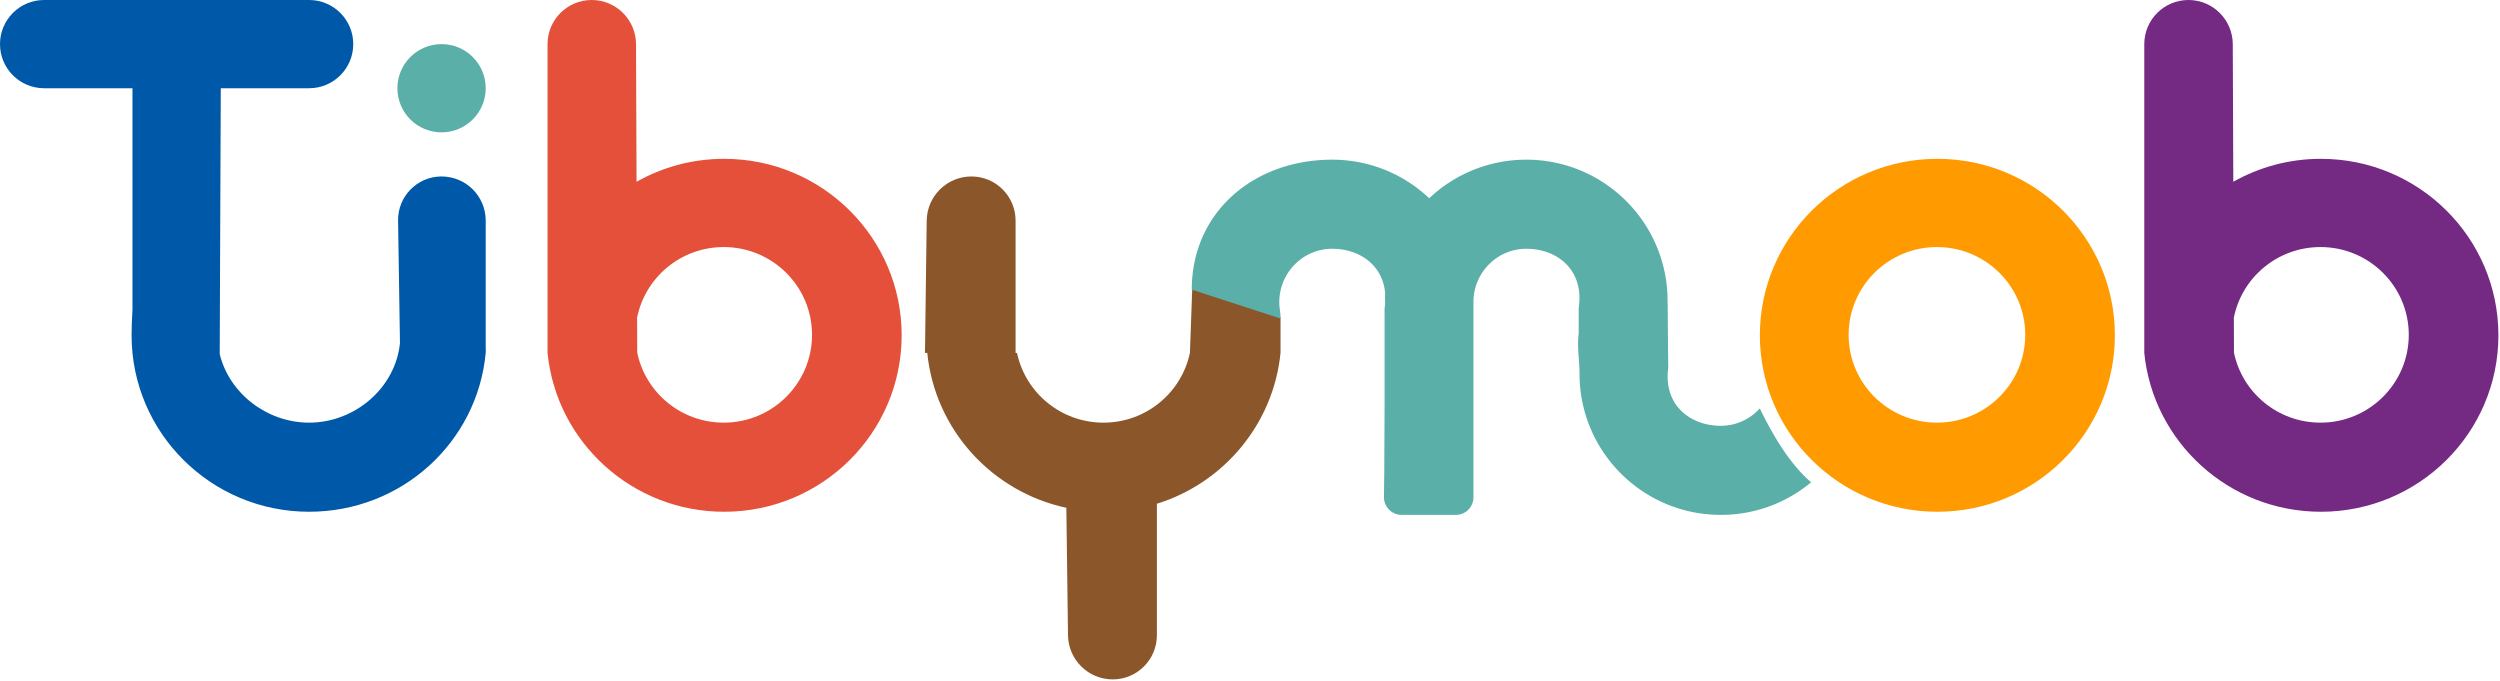
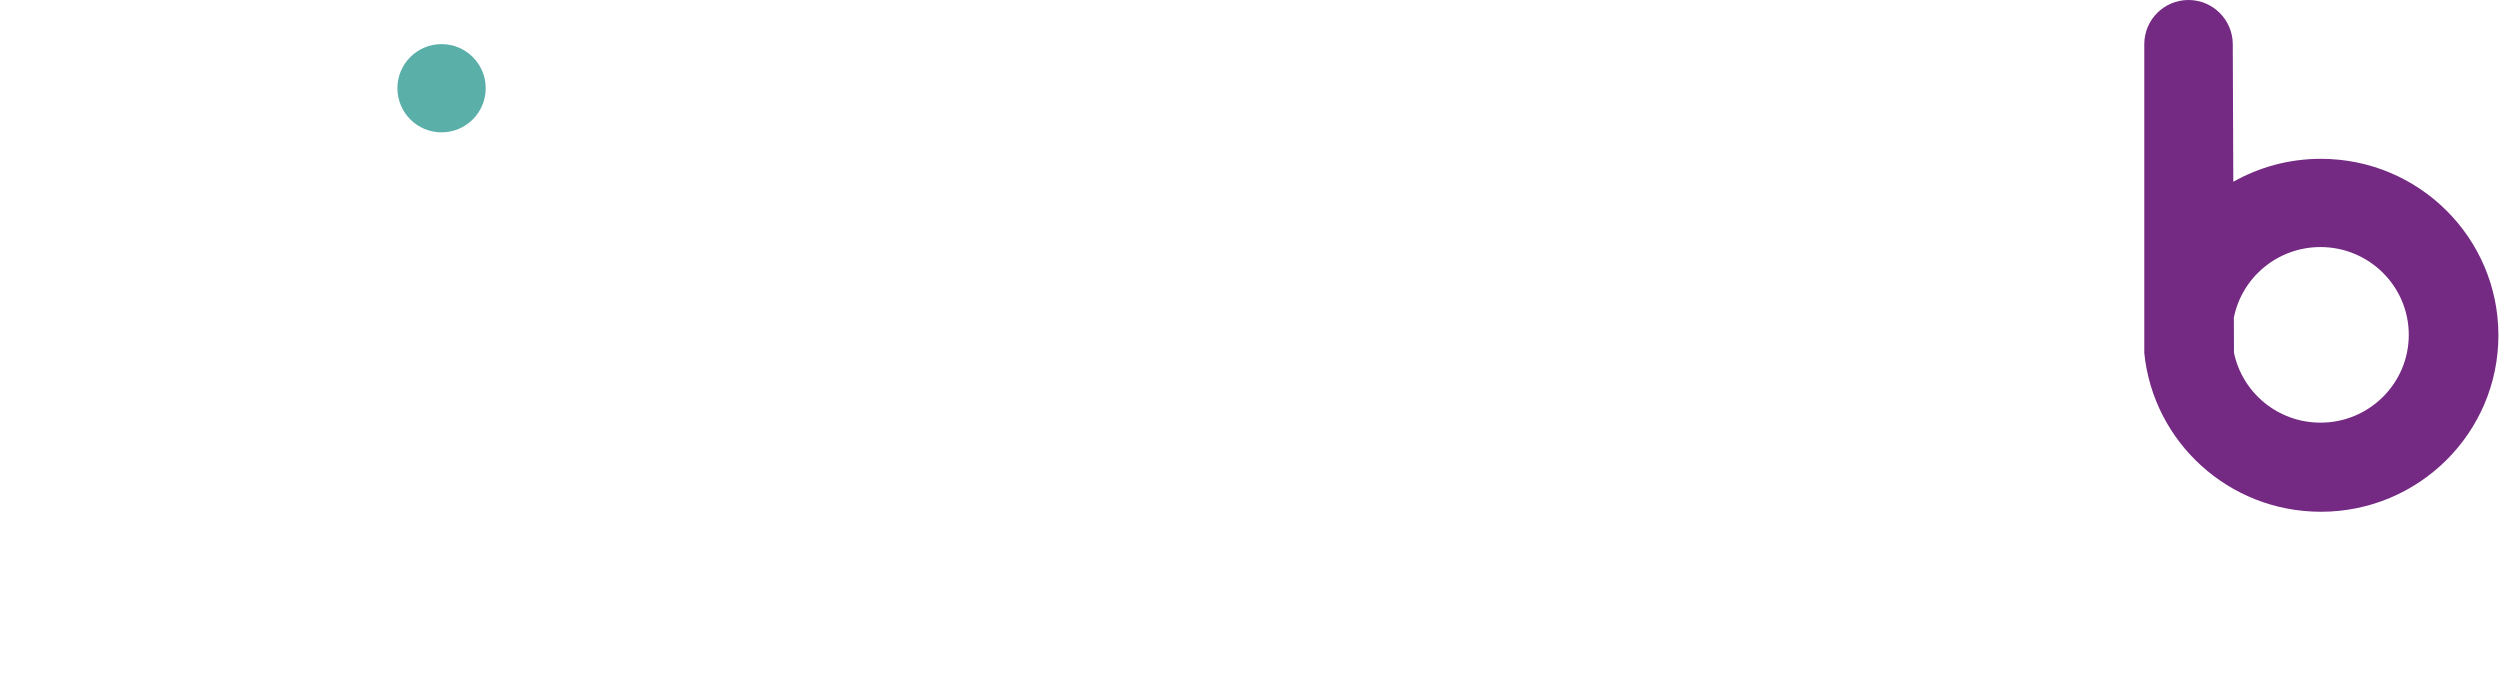
<svg xmlns="http://www.w3.org/2000/svg" width="1597" height="435" viewBox="0 0 1597 435">
  <g fill="none" fill-rule="evenodd">
-     <path fill="#0058A8" d="M255.498 219.154l-1.202-78.223c-.236-15.339 12.007-27.965 27.346-28.2.142-.003.285-.004.427-.004 15.578 0 28.207 12.629 28.207 28.207v81.61c.07 1.014.086 1.996 0 2.91-5.387 57.274-53.81 101.455-112.828 101.455-62.622 0-113.387-50.47-113.387-112.727 0-4.603.186-10.051.56-16.346V56.364H28.18C12.618 56.364 0 43.746 0 28.182 0 12.617 12.617 0 28.182 0h169.291c15.565 0 28.182 12.617 28.182 28.182 0 15.564-12.617 28.182-28.182 28.182h-56.439l-.683 169.785c6.054 25.086 30.172 43.84 57.097 43.84 29.376 0 55.194-22.322 58.05-50.835z" />
    <ellipse cx="282.069" cy="56.364" fill="#5AAFA8" rx="28.207" ry="28.182" />
-     <path fill="#E5503A" d="M406.635 116.116c16.51-9.332 35.608-14.661 55.958-14.661 62.622 0 113.388 50.47 113.388 112.727 0 62.257-50.766 112.727-113.388 112.727-58.795 0-107.139-44.49-112.827-101.454V28.207C349.766 12.629 362.394 0 377.972 0c15.597 0 28.257 12.61 28.318 28.207l.345 87.91zm.34 86.832l.088 22.342c5.292 25.516 28.018 44.699 55.25 44.699 31.157 0 56.414-25.11 56.414-56.085 0-30.976-25.257-56.086-56.414-56.086-27.385 0-50.213 19.4-55.338 45.13z" />
-     <path fill="#FF9A00" d="M1237.593 326.91c-62.622 0-113.387-50.47-113.387-112.728 0-62.258 50.765-112.727 113.387-112.727s113.388 50.47 113.388 112.727c0 62.257-50.766 112.727-113.388 112.727zm-.28-56.921c31.157 0 56.414-25.11 56.414-56.085 0-30.976-25.257-56.086-56.414-56.086-31.156 0-56.414 25.11-56.414 56.086 0 30.975 25.258 56.085 56.414 56.085z" />
    <path fill="#742983" d="M1426.635 116.116c16.51-9.332 35.608-14.661 55.958-14.661 62.622 0 113.388 50.47 113.388 112.727 0 62.257-50.766 112.727-113.388 112.727-58.795 0-107.139-44.49-112.827-101.454V28.207c0-15.578 12.628-28.207 28.206-28.207 15.597 0 28.257 12.61 28.318 28.207l.345 87.91zm.34 86.832l.088 22.342c5.292 25.516 28.018 44.699 55.25 44.699 31.157 0 56.414-25.11 56.414-56.085 0-30.976-25.257-56.086-56.414-56.086-27.385 0-50.213 19.4-55.338 45.13z" />
    <g fill="#8B572A">
-       <path d="M648.759 225.455h.917c5.356 25.433 28.043 44.534 55.216 44.534 27.174 0 49.86-19.101 55.217-44.534h.013l1.464-40.728 56.414 18v22.728c-4.548 45.542-36.36 83.11-78.98 96.346v83.992c0 15.578-12.628 28.207-28.206 28.207-15.637 0-28.37-12.569-28.573-28.205l-1.058-81.414c-47.505-10.172-83.946-49.936-88.838-98.926h-1.464l1.098-84.523c.203-15.636 12.936-28.205 28.573-28.205 15.578 0 28.207 12.629 28.207 28.207v84.52z" />
-     </g>
-     <path fill="#5AAFA8" d="M1065.243 193.223c.053.656.083 1.31.087 1.962.047 8.482.161 21.681.342 39.596a54.08 54.08 0 0 0-.293 3.075c-1.466 21.95 15.145 34.145 33.828 34.145 9.88 0 18.772-4.276 24.956-11.095 10.672 21.995 21.604 37.72 32.795 47.177-15.643 13.005-35.755 20.826-57.696 20.826-49.85 0-90.262-40.376-90.262-90.182 0-8.93-1.67-17.422-.536-25.508V196.98c.18-1.272.316-2.581.406-3.927 1.466-21.95-15.145-34.145-33.827-34.145-18.169 0-32.992 14.458-33.794 32.597V317.63c0 6.23-5.05 11.28-11.28 11.28h-34.737c-6.23-.07-11.223-5.177-11.153-11.407l.197-17.48.188-38.236V196.98c.138-.971.25-1.964.335-2.979l.015-3.014-.081-.003c.014-1.062.046-2.12.096-3.172l.003-.525c-1.546-18.308-16.813-28.379-33.79-28.379-18.682 0-33.827 15.287-33.827 34.145 0 4.734.762 4.812.784 10.399l-56.396-18.361h-.297c0-49.806 39.83-83.091 89.681-83.091 24.01 0 45.83 9.366 62 24.64 16.17-15.274 37.99-24.64 62-24.64 49.85 0 90.262 40.376 90.262 90.182 0 .347-.002.694-.006 1.04z" />
+       </g>
  </g>
</svg>